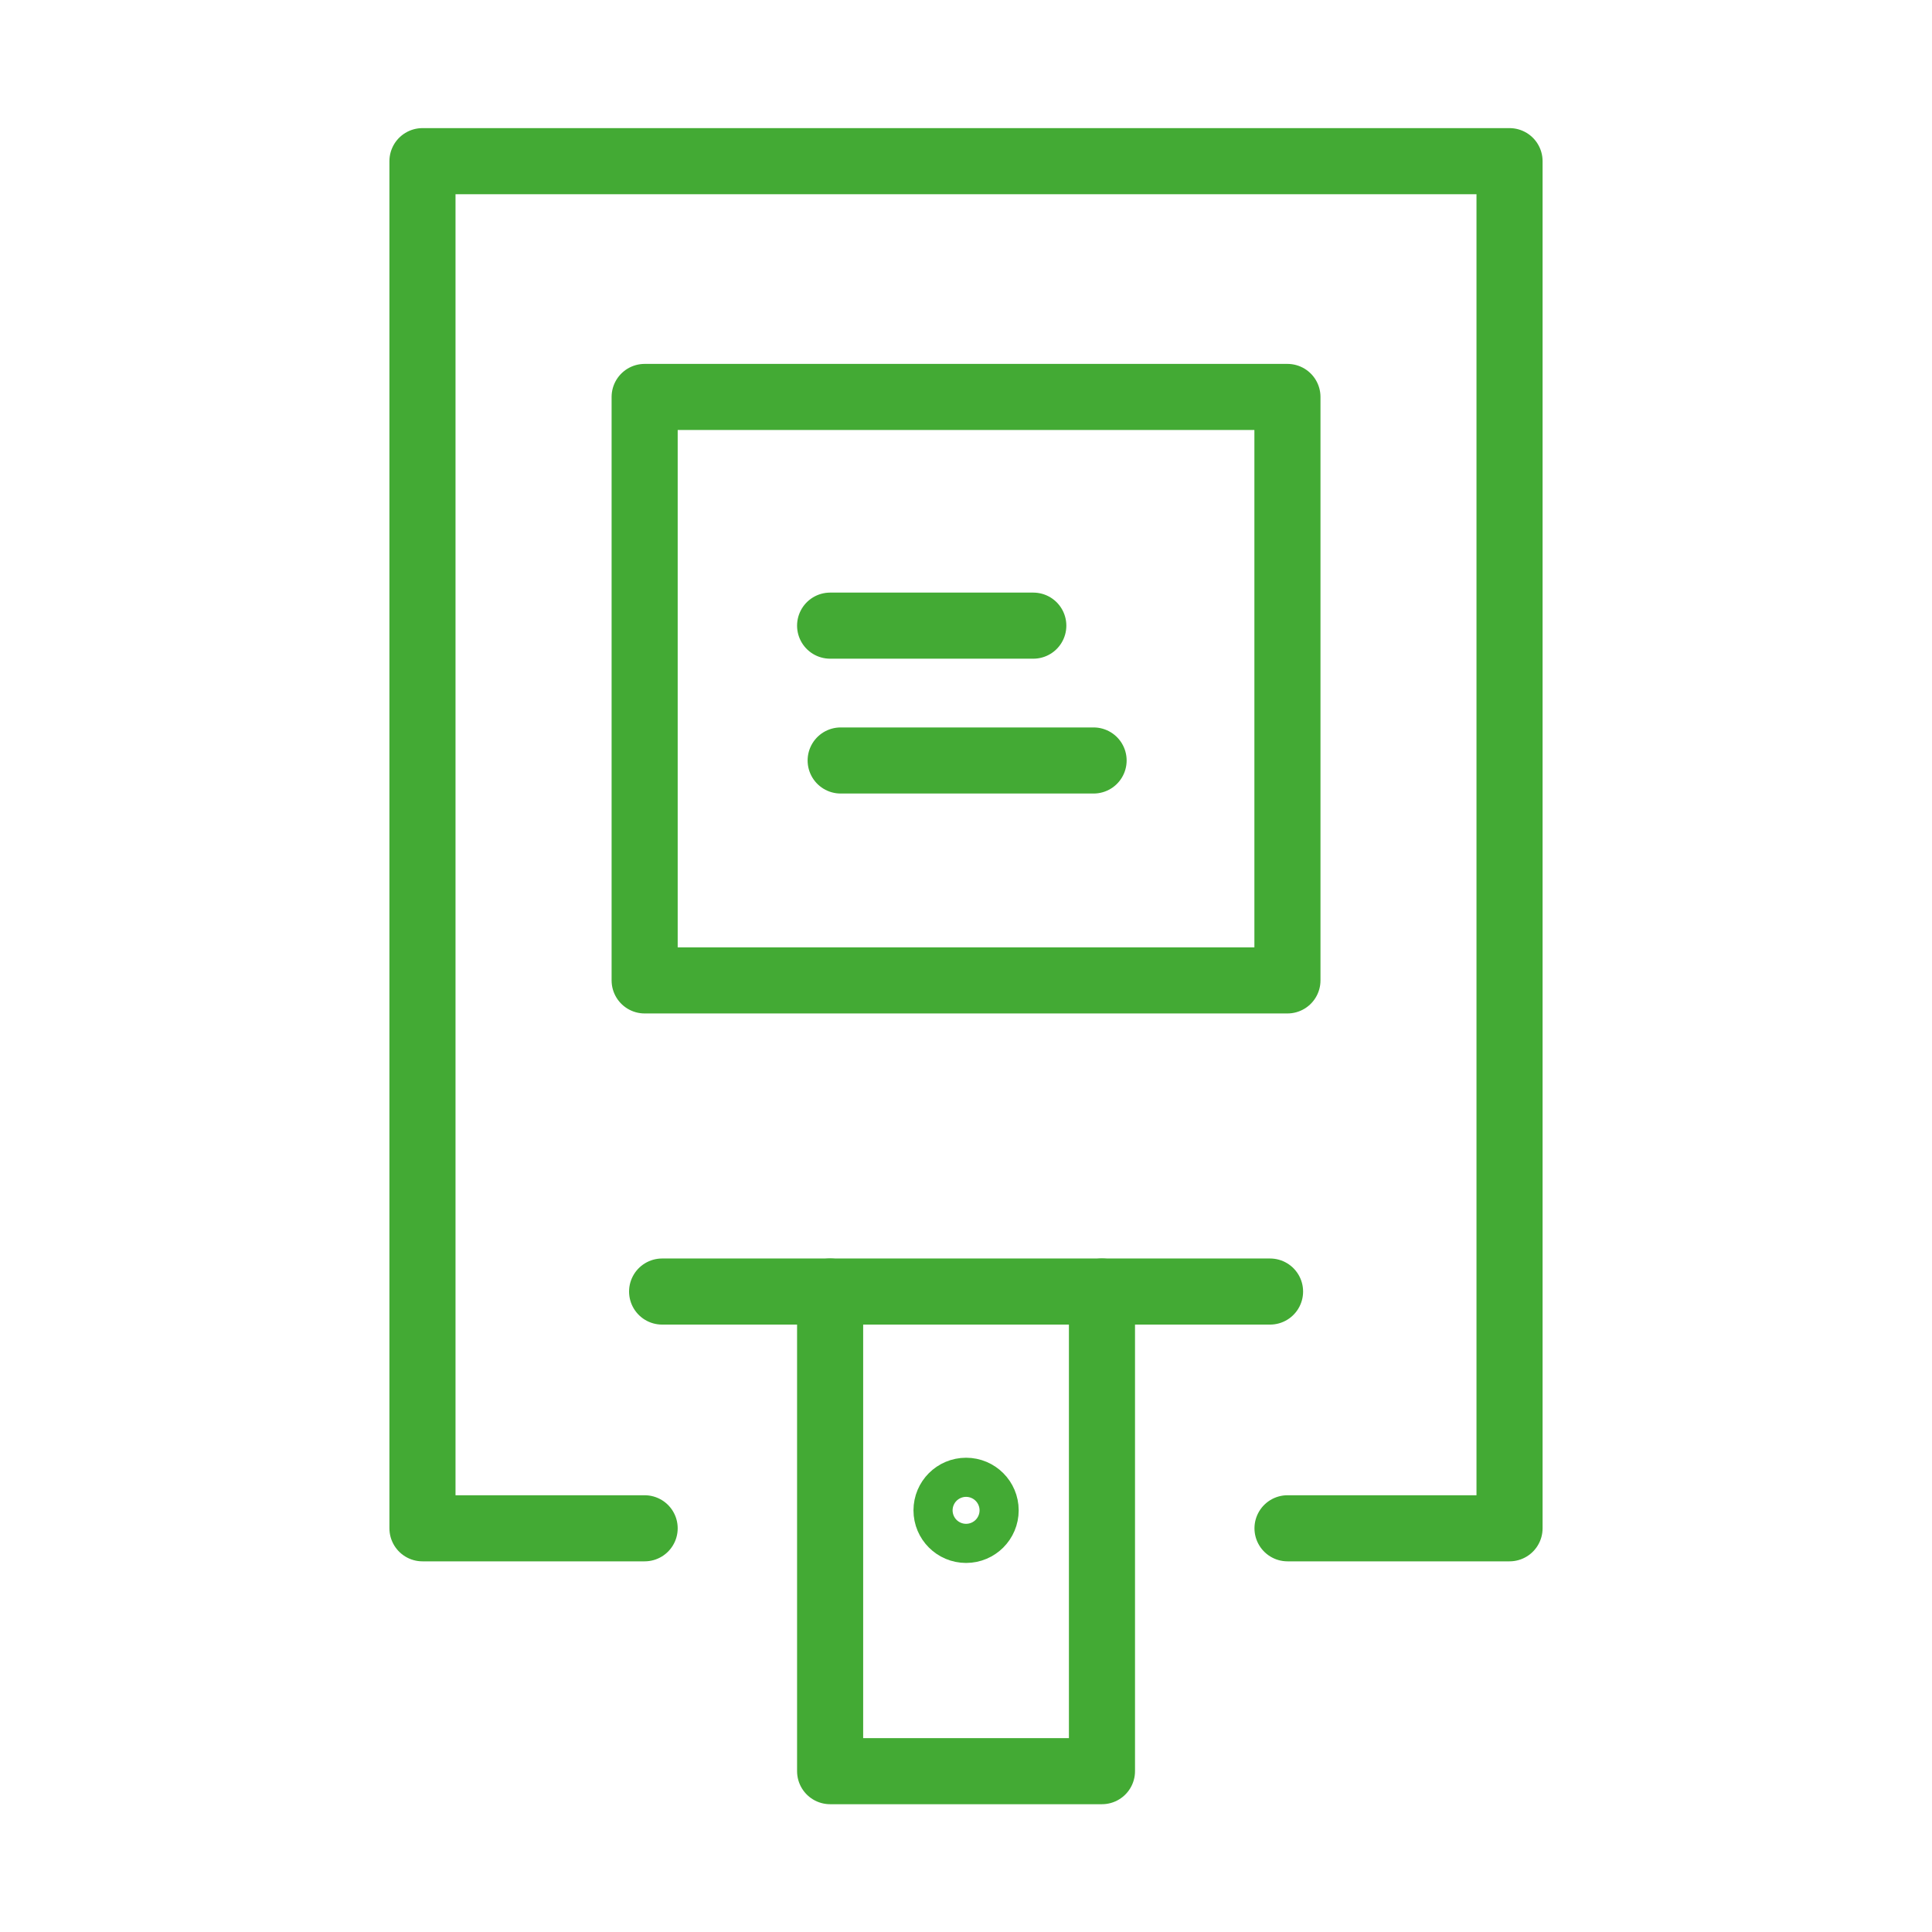
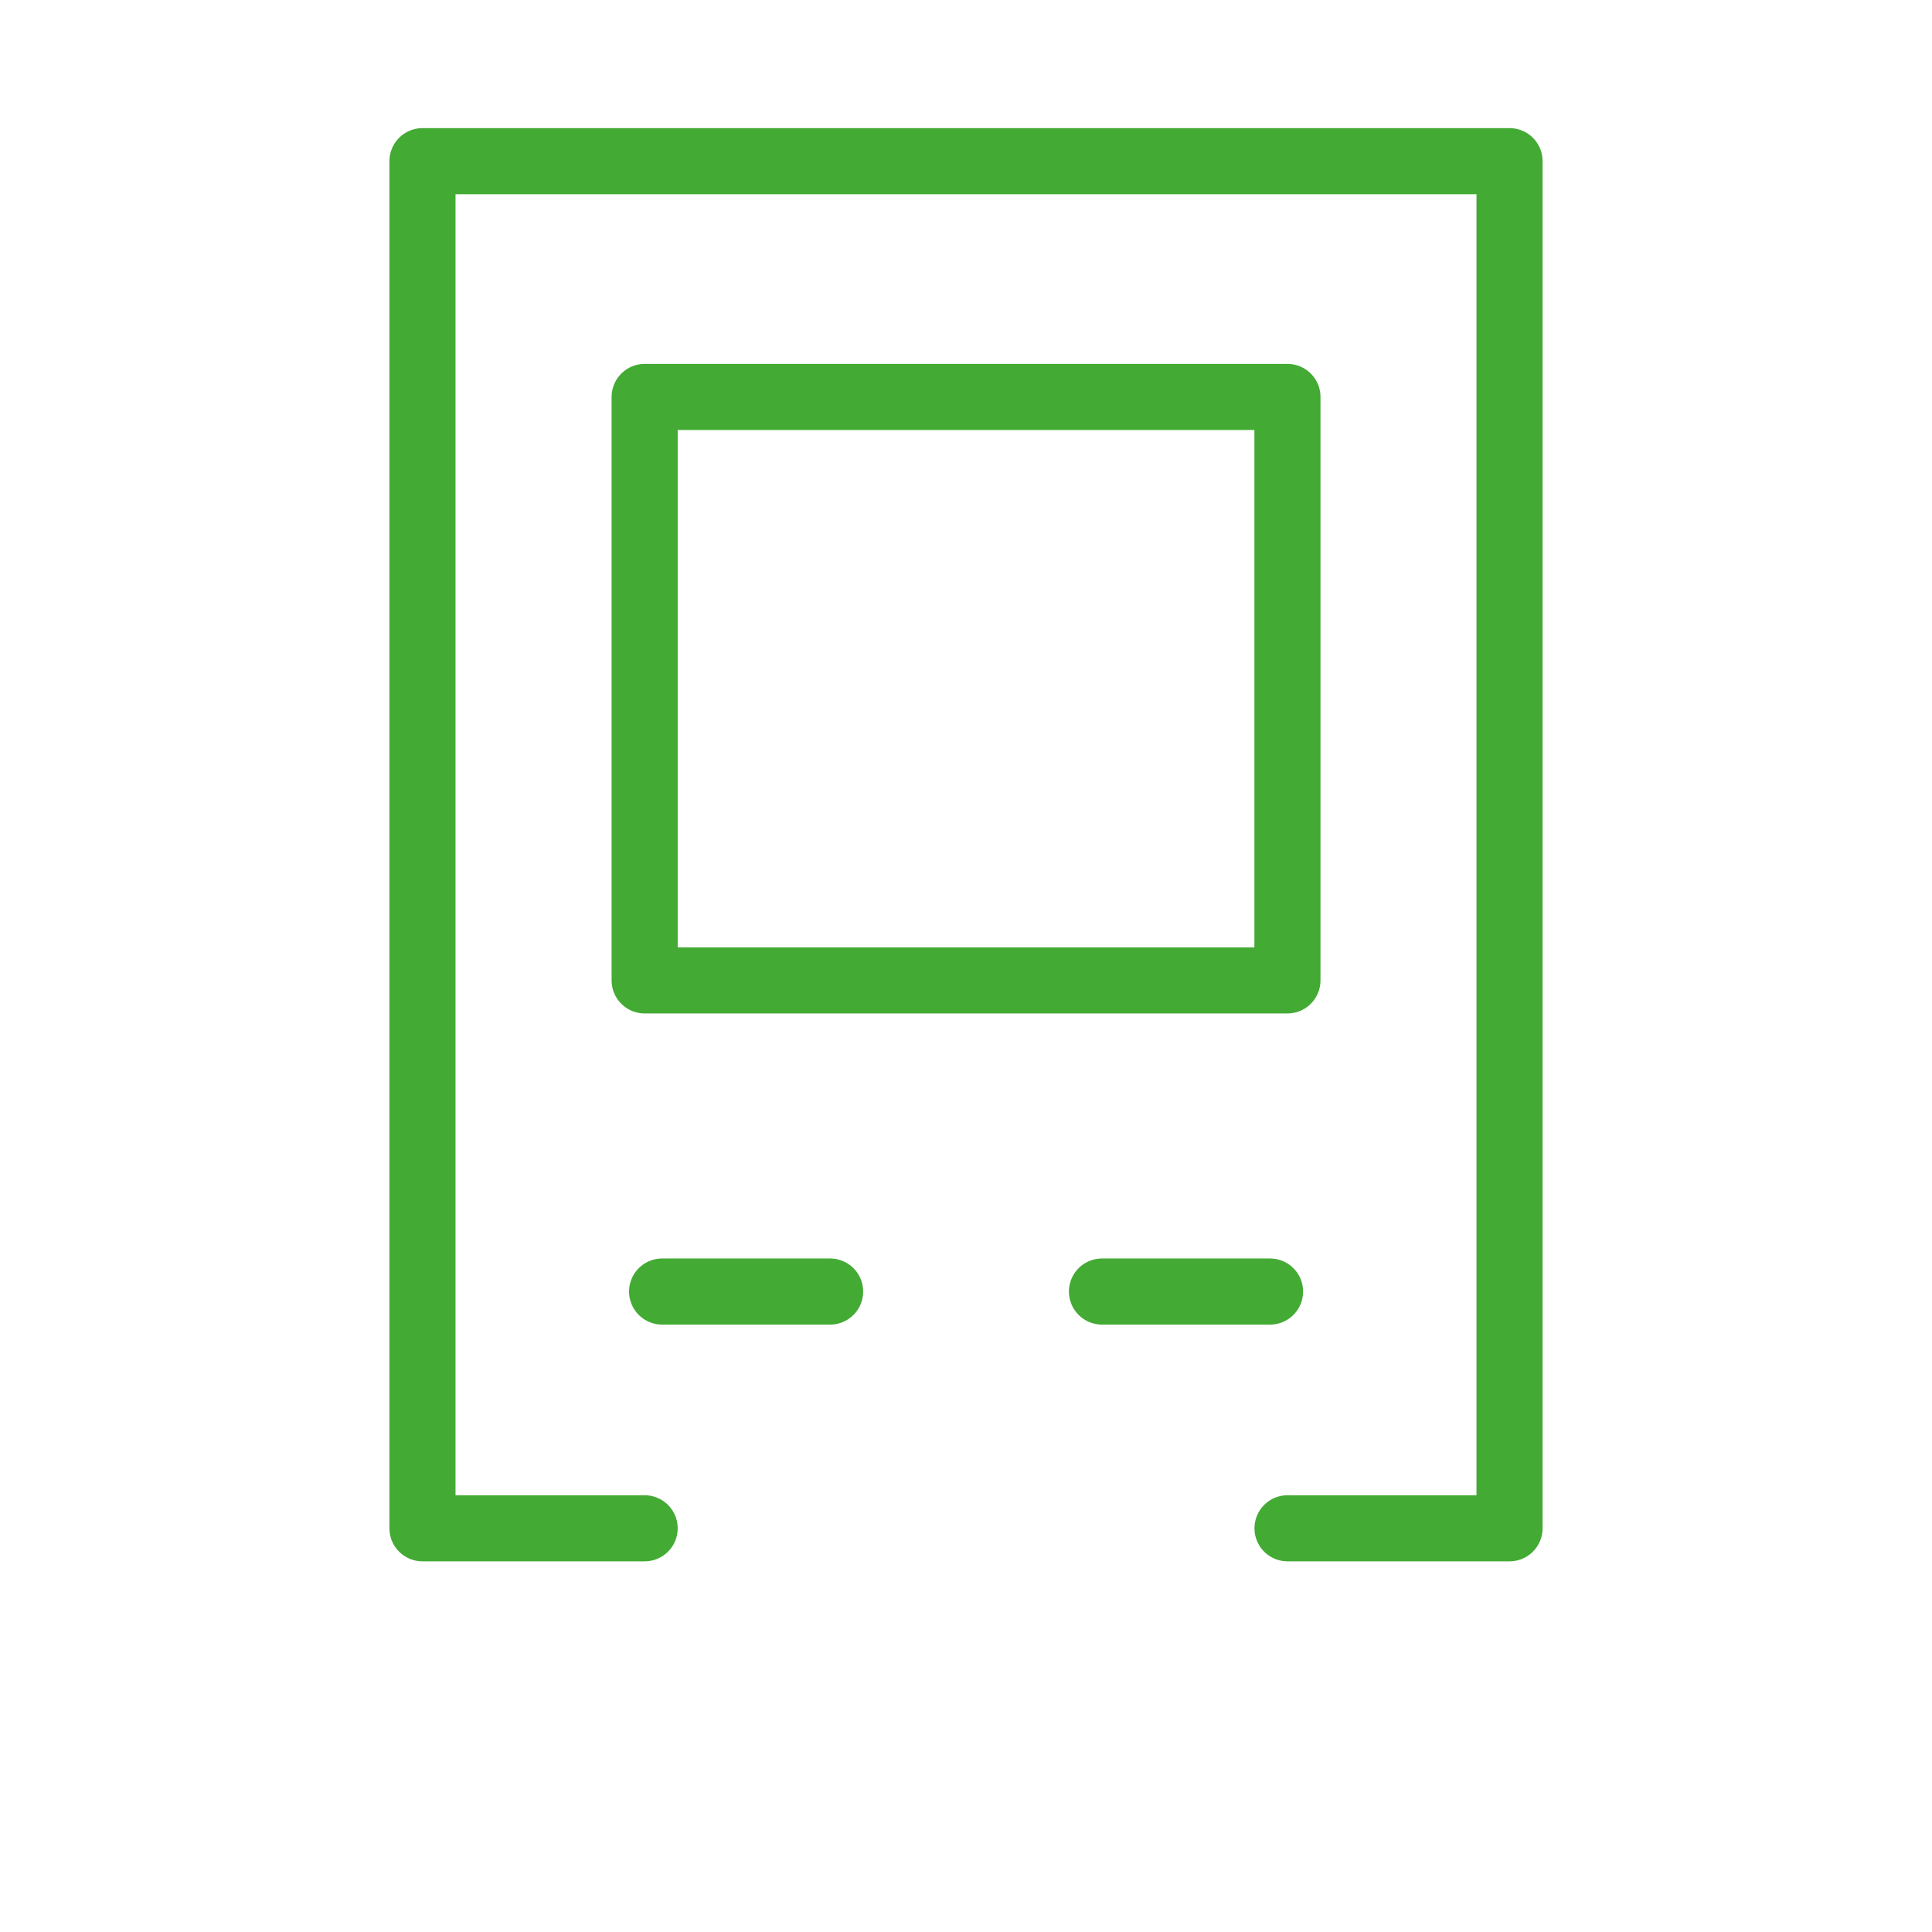
<svg xmlns="http://www.w3.org/2000/svg" version="1.1" id="Capa_1" x="0px" y="0px" width="24px" height="24.004px" viewBox="0 0 24 24.004" enable-background="new 0 0 24 24.004" xml:space="preserve">
  <g>
    <polyline fill="none" stroke="#43AA34" stroke-width="0.821" stroke-linecap="round" stroke-linejoin="round" stroke-miterlimit="10" points="   8.008,18.985 5.248,18.985 5.248,2.002 18.752,2.002 18.752,18.985 15.994,18.985  " />
    <rect x="8.008" y="4.931" fill="none" stroke="#43AA34" stroke-width="0.821" stroke-linecap="round" stroke-linejoin="round" stroke-miterlimit="10" width="7.985" height="7.248" />
-     <rect x="10.312" y="16.044" fill="none" stroke="#43AA34" stroke-width="0.821" stroke-linecap="round" stroke-linejoin="round" stroke-miterlimit="10" width="3.377" height="5.958" />
    <line fill="none" stroke="#43AA34" stroke-width="0.821" stroke-linecap="round" stroke-linejoin="round" stroke-miterlimit="10" x1="8.225" y1="16.044" x2="10.312" y2="16.044" />
    <line fill="none" stroke="#43AA34" stroke-width="0.821" stroke-linecap="round" stroke-linejoin="round" stroke-miterlimit="10" x1="13.689" y1="16.044" x2="15.777" y2="16.044" />
-     <circle fill="none" stroke="#43AA34" stroke-width="0.821" stroke-linecap="round" stroke-linejoin="round" stroke-miterlimit="10" cx="12.001" cy="18.762" r="0.243" />
-     <line fill="none" stroke="#43AA34" stroke-width="0.821" stroke-linecap="round" stroke-linejoin="round" stroke-miterlimit="10" x1="10.312" y1="7.772" x2="12.836" y2="7.772" />
-     <line fill="none" stroke="#43AA34" stroke-width="0.821" stroke-linecap="round" stroke-linejoin="round" stroke-miterlimit="10" x1="10.443" y1="9.447" x2="13.585" y2="9.447" />
  </g>
</svg>